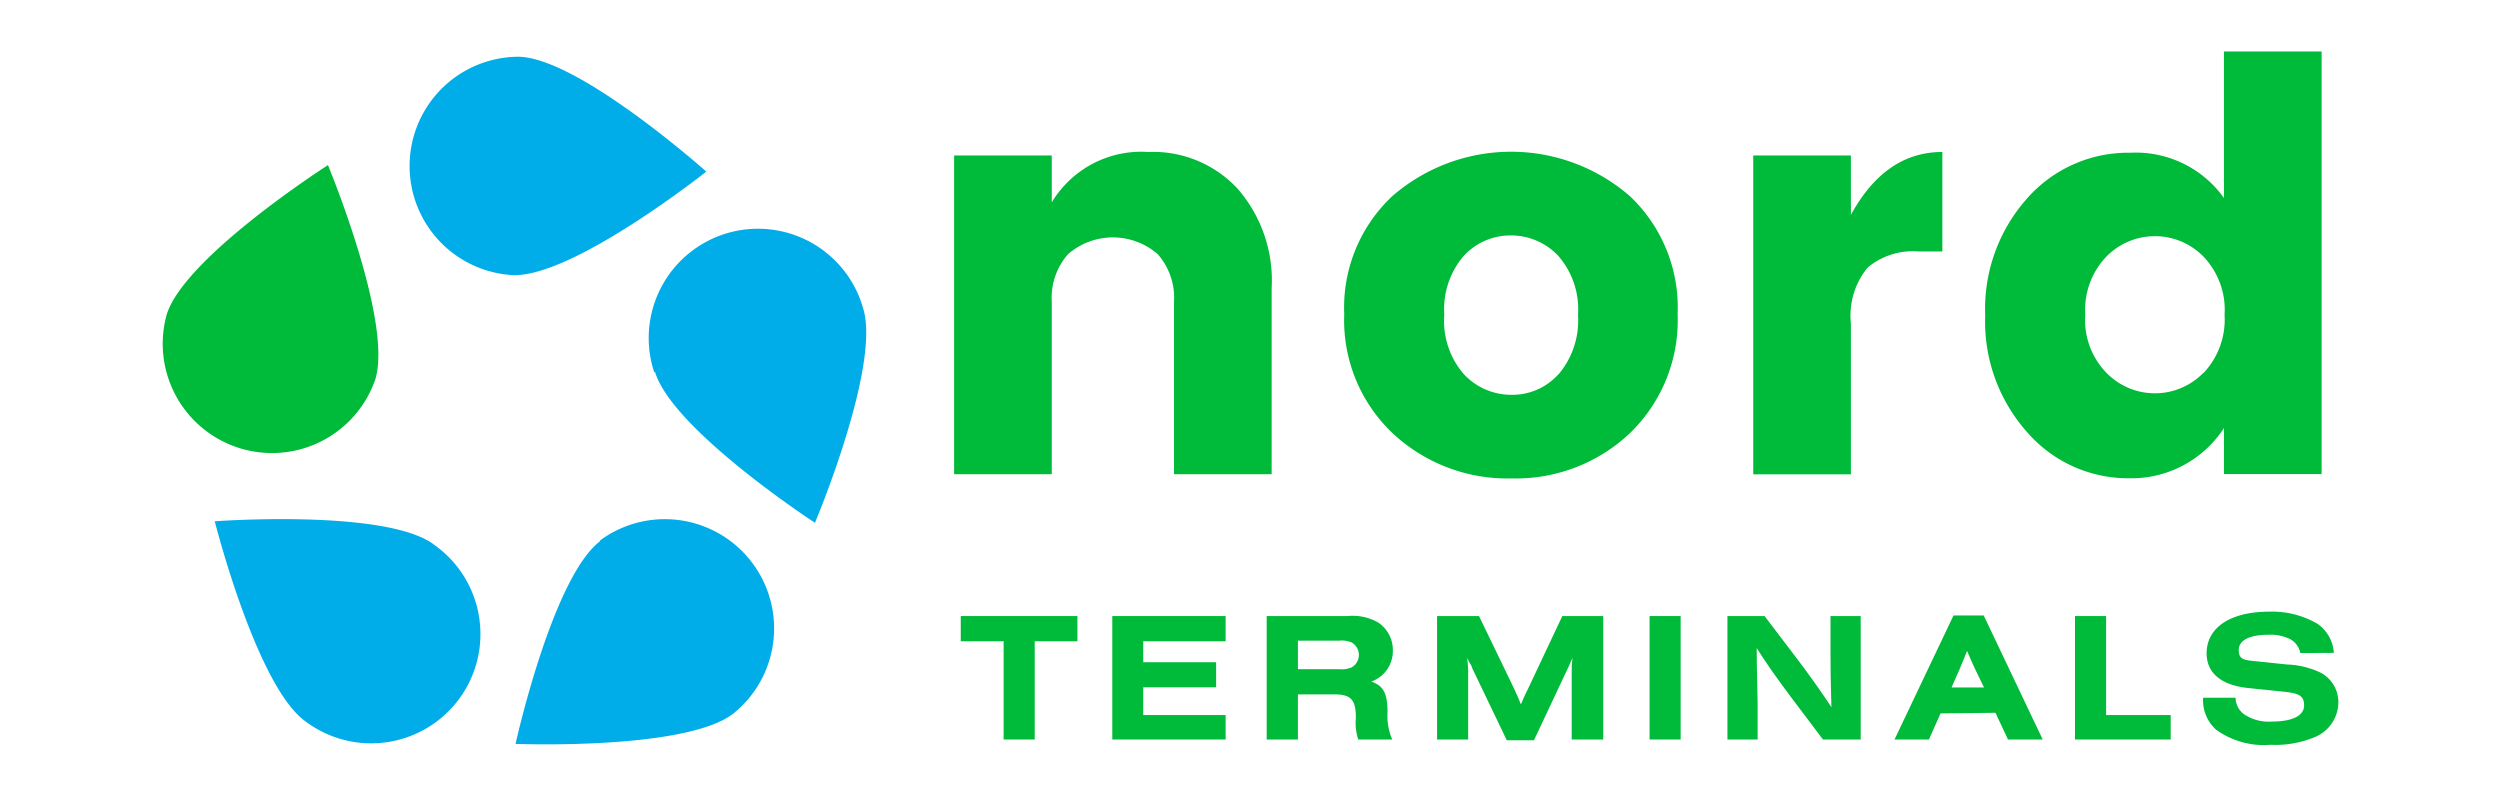
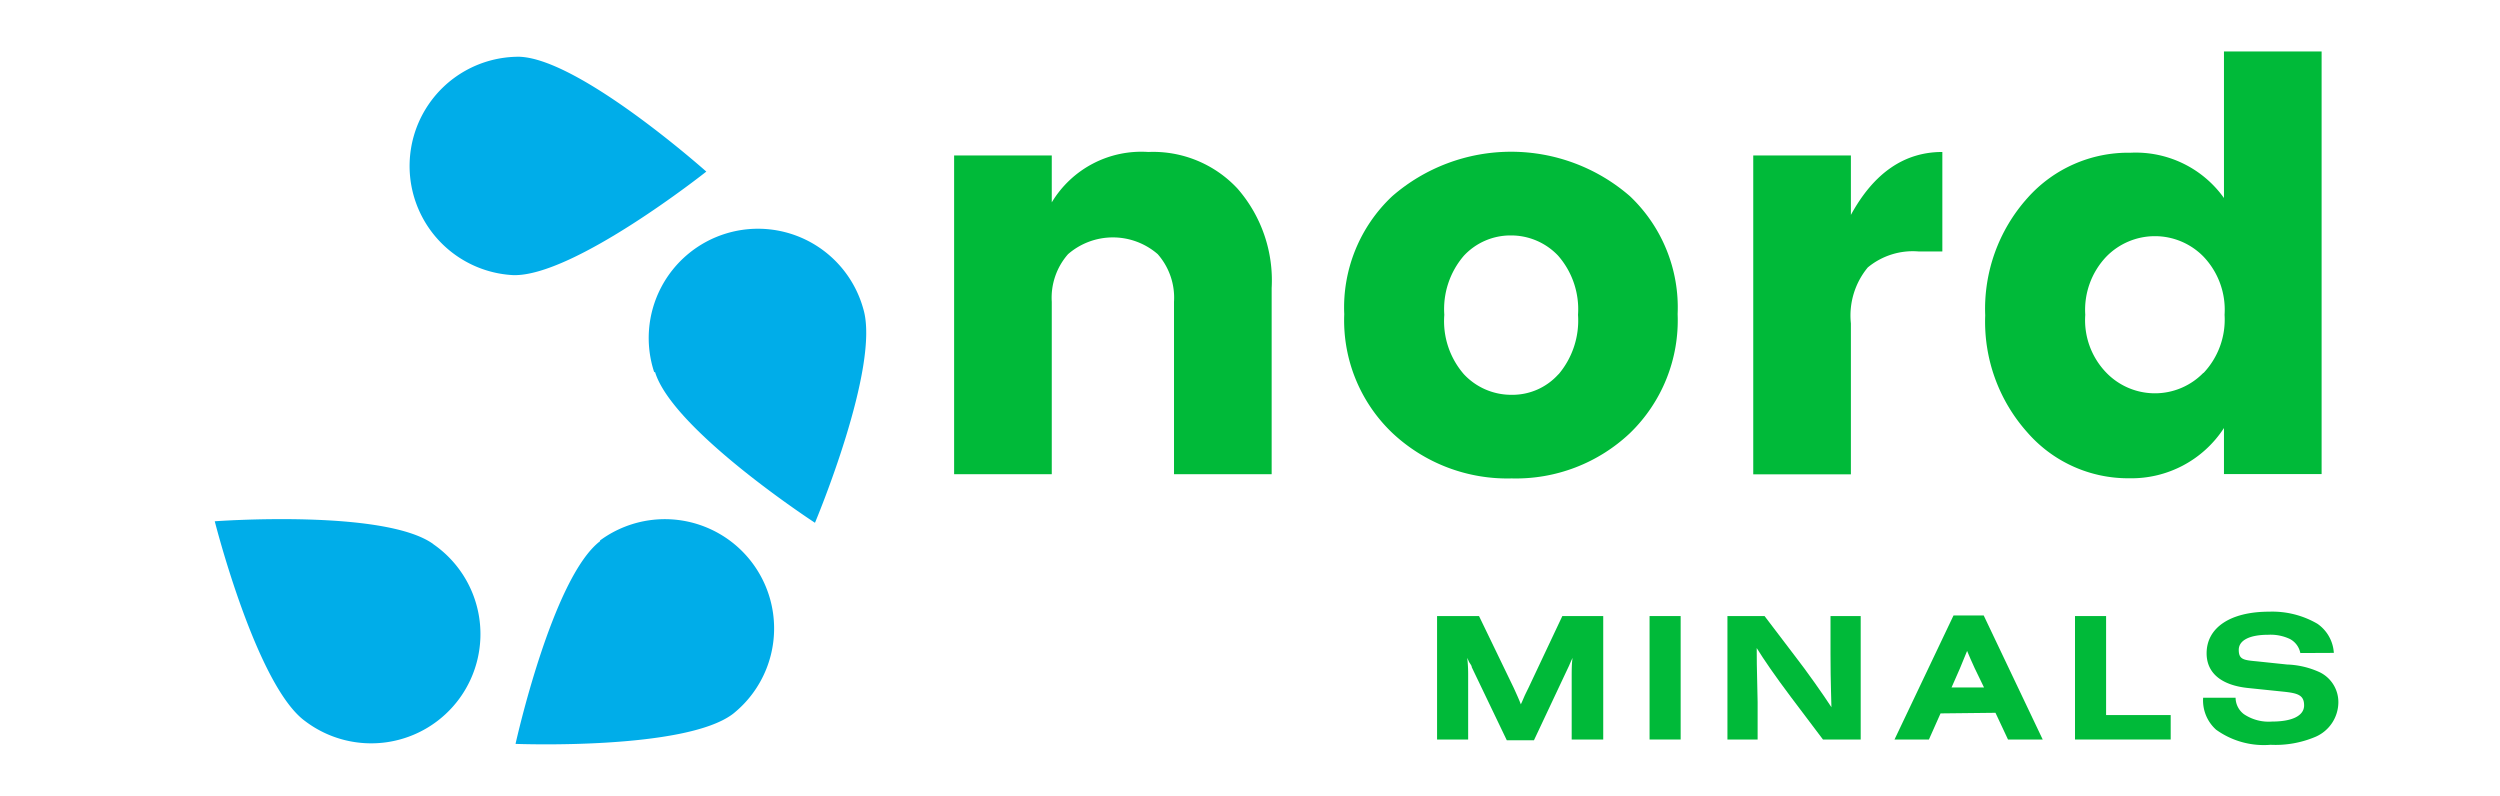
<svg xmlns="http://www.w3.org/2000/svg" viewBox="0 0 165.65 52.75">
  <defs>
    <style>
      .a532130a-121a-4529-bd5d-f3e82be53f00 {
        fill: #00ba39;
      }

      .e1576f5a-126c-426f-8c5e-04ffb9140443 {
        fill: #00ade9;
      }
    </style>
  </defs>
  <g id="a5bd9cb5-b6de-49a2-b4cb-fcd1bbe331e7" data-name="Layer 1">
    <g>
      <g>
        <path class="a532130a-121a-4529-bd5d-f3e82be53f00" d="M69.69,10.3v3.11a6.92,6.92,0,0,1,6.4-3.34A7.64,7.64,0,0,1,82,12.5a9.24,9.24,0,0,1,2.26,6.58V31.42H77.79V20a4.37,4.37,0,0,0-1.08-3.16,4.53,4.53,0,0,0-5.94,0A4.37,4.37,0,0,0,69.69,20V31.42H63.22V10.3Z" />
        <path class="a532130a-121a-4529-bd5d-f3e82be53f00" d="M92.27,28.7a10.3,10.3,0,0,1-3.2-7.88A10.11,10.11,0,0,1,92.25,13,12,12,0,0,1,108,13a10.16,10.16,0,0,1,3.16,7.81A10.4,10.4,0,0,1,108,28.7a11,11,0,0,1-7.84,3A11.12,11.12,0,0,1,92.27,28.7Zm11-3.9a5.52,5.52,0,0,0,1.29-3.94,5.39,5.39,0,0,0-1.32-3.92,4.29,4.29,0,0,0-3.14-1.34A4.22,4.22,0,0,0,97,16.94a5.42,5.42,0,0,0-1.3,3.92A5.36,5.36,0,0,0,97,24.8a4.29,4.29,0,0,0,3.16,1.36A4.09,4.09,0,0,0,103.26,24.8Z" />
        <path class="a532130a-121a-4529-bd5d-f3e82be53f00" d="M122.64,10.3v3.94q2.28-4.17,6.06-4.17v6.59h-1.59a4.68,4.68,0,0,0-3.35,1.06,5,5,0,0,0-1.12,3.71v10h-6.47V10.3Z" />
        <path class="a532130a-121a-4529-bd5d-f3e82be53f00" d="M134.34,28.66a11,11,0,0,1-2.8-7.76,11,11,0,0,1,2.8-7.78,8.93,8.93,0,0,1,6.83-3,7.18,7.18,0,0,1,6.19,3V3.41h6.47v28h-6.47V28.36a7.31,7.31,0,0,1-6.28,3.33A8.85,8.85,0,0,1,134.34,28.66ZM146,24.72a5.15,5.15,0,0,0,1.4-3.86A5.1,5.1,0,0,0,146,17a4.5,4.5,0,0,0-6.43,0,5.11,5.11,0,0,0-1.4,3.86,5,5,0,0,0,1.4,3.84,4.48,4.48,0,0,0,6.43,0Z" />
      </g>
      <g>
-         <path class="a532130a-121a-4529-bd5d-f3e82be53f00" d="M68.56,49H66.5V42.49H63.66V40.82h7.73v1.67H68.56Z" />
-         <path class="a532130a-121a-4529-bd5d-f3e82be53f00" d="M73.7,49V40.82h7.51v1.67H75.75v1.39h4.83v1.66H75.75v1.84h5.46V49Z" />
-         <path class="a532130a-121a-4529-bd5d-f3e82be53f00" d="M86,49H83.93V40.82h5.36a3.43,3.43,0,0,1,2,.41,2.18,2.18,0,0,1,1,1.85,2.14,2.14,0,0,1-1.43,2.08c.81.29,1.06.75,1.08,2A3.91,3.91,0,0,0,92.25,49H90a3.47,3.47,0,0,1-.16-1.43c0-1.19-.31-1.55-1.38-1.56H86Zm2.73-4.66a1.65,1.65,0,0,0,.83-.12.95.95,0,0,0,0-1.65,1.65,1.65,0,0,0-.83-.12H86v1.89Z" />
        <path class="a532130a-121a-4529-bd5d-f3e82be53f00" d="M104.14,49V45c0-.63,0-1.06.06-1.41-.11.22-.16.35-.23.51l-.33.7-2,4.25H99.84l-2.12-4.42-.2-.42c0-.11-.12-.24-.18-.35l-.12-.27a9.58,9.58,0,0,1,.06,1.07V49H95.22V40.82H98l2.3,4.76c.2.44.39.86.47,1.09l.08-.17.19-.44.24-.49,2.24-4.75h2.71V49Z" />
        <path class="a532130a-121a-4529-bd5d-f3e82be53f00" d="M109.3,49V40.82h2.06V49Z" />
        <path class="a532130a-121a-4529-bd5d-f3e82be53f00" d="M120.79,49l-2.12-2.81c-1.08-1.44-1.78-2.46-2.27-3.25,0,.75,0,.94.06,3.58V49h-2V40.82h2.46l2,2.63c.78,1,1.92,2.62,2.43,3.41,0-.47-.06-1.55-.06-3.52V40.82h2V49Z" />
        <path class="a532130a-121a-4529-bd5d-f3e82be53f00" d="M128.58,47.27,127.81,49h-2.28l3.91-8.22h2L135.35,49h-2.3l-.83-1.77Zm2.26-3c-.23-.5-.34-.76-.5-1.14l-.48,1.17-.55,1.25h2.15Z" />
        <path class="a532130a-121a-4529-bd5d-f3e82be53f00" d="M137.49,49V40.82h2.06v6.56h4.28V49Z" />
        <path class="a532130a-121a-4529-bd5d-f3e82be53f00" d="M152.42,43.27a1.34,1.34,0,0,0-.69-.93,3,3,0,0,0-1.44-.28c-1.22,0-1.95.36-1.95,1s.32.68,1.2.76l2,.21a5.63,5.63,0,0,1,2.18.52,2.2,2.2,0,0,1,1.22,2,2.51,2.51,0,0,1-1.49,2.26,6.79,6.79,0,0,1-3,.54,5.41,5.41,0,0,1-3.61-1,2.6,2.6,0,0,1-.86-2.12h2.15a1.38,1.38,0,0,0,.55,1.09,2.94,2.94,0,0,0,1.87.49c1.34,0,2.12-.39,2.12-1.07s-.41-.81-1.37-.91l-2.32-.24c-1.8-.18-2.77-1-2.77-2.3,0-1.71,1.58-2.76,4.14-2.76a5.93,5.93,0,0,1,3.2.8,2.53,2.53,0,0,1,1.09,1.93Z" />
      </g>
      <path class="e1576f5a-126c-426f-8c5e-04ffb9140443" d="M28.7,36.05a7.24,7.24,0,1,1-8.47,11.74c-3.24-2.33-6-13.25-6-13.25s11.23-.83,14.48,1.51" />
-       <path class="a532130a-121a-4529-bd5d-f3e82be53f00" d="M24.86,25.16a7.24,7.24,0,0,1-13.81-4.33c1.2-3.82,10.68-9.89,10.68-9.89s4.33,10.4,3.13,14.22" />
      <path class="e1576f5a-126c-426f-8c5e-04ffb9140443" d="M34,18.23A7.24,7.24,0,0,1,34.4,3.76c4,.12,12.4,7.61,12.4,7.61S38,18.35,34,18.23" />
      <path class="e1576f5a-126c-426f-8c5e-04ffb9140443" d="M43.35,24.67A7.24,7.24,0,1,1,57.2,20.46C58.36,24.28,54,34.64,54,34.64s-9.44-6.15-10.6-10" />
      <path class="e1576f5a-126c-426f-8c5e-04ffb9140443" d="M39.76,35.81a7.24,7.24,0,0,1,8.82,11.48c-3.17,2.44-14.42,2-14.42,2s2.43-11,5.6-13.43" />
    </g>
  </g>
</svg>